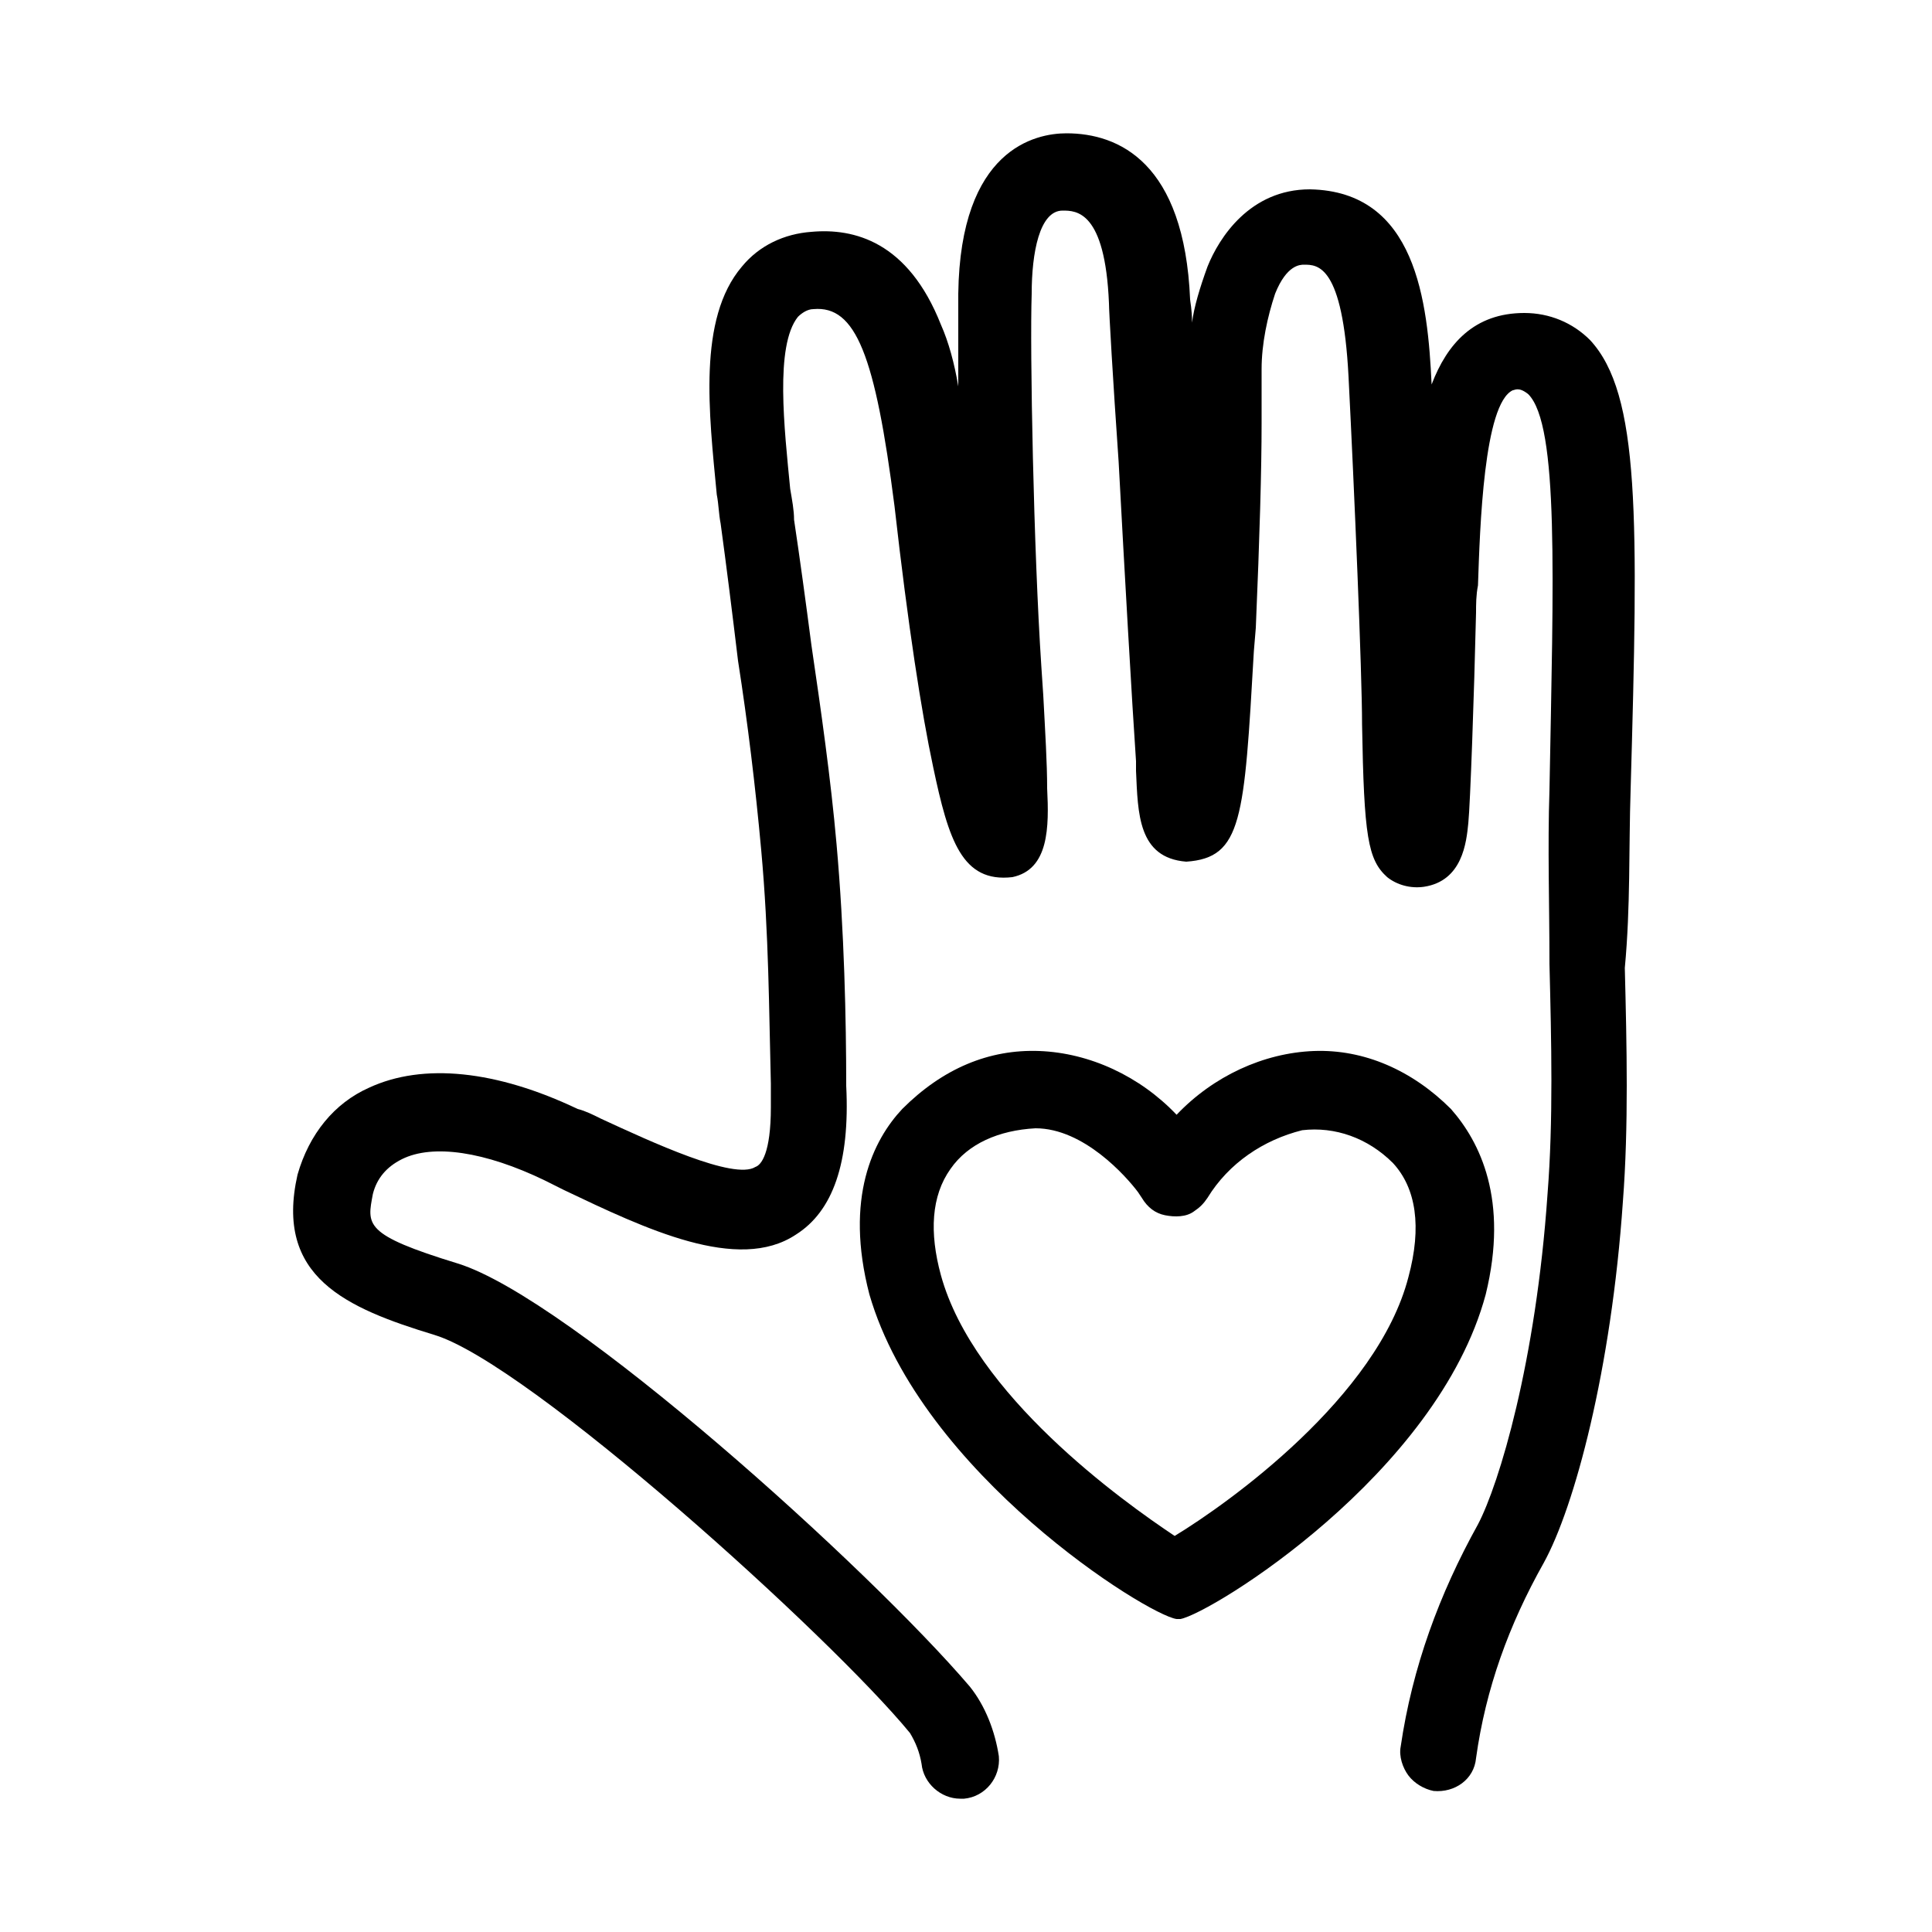
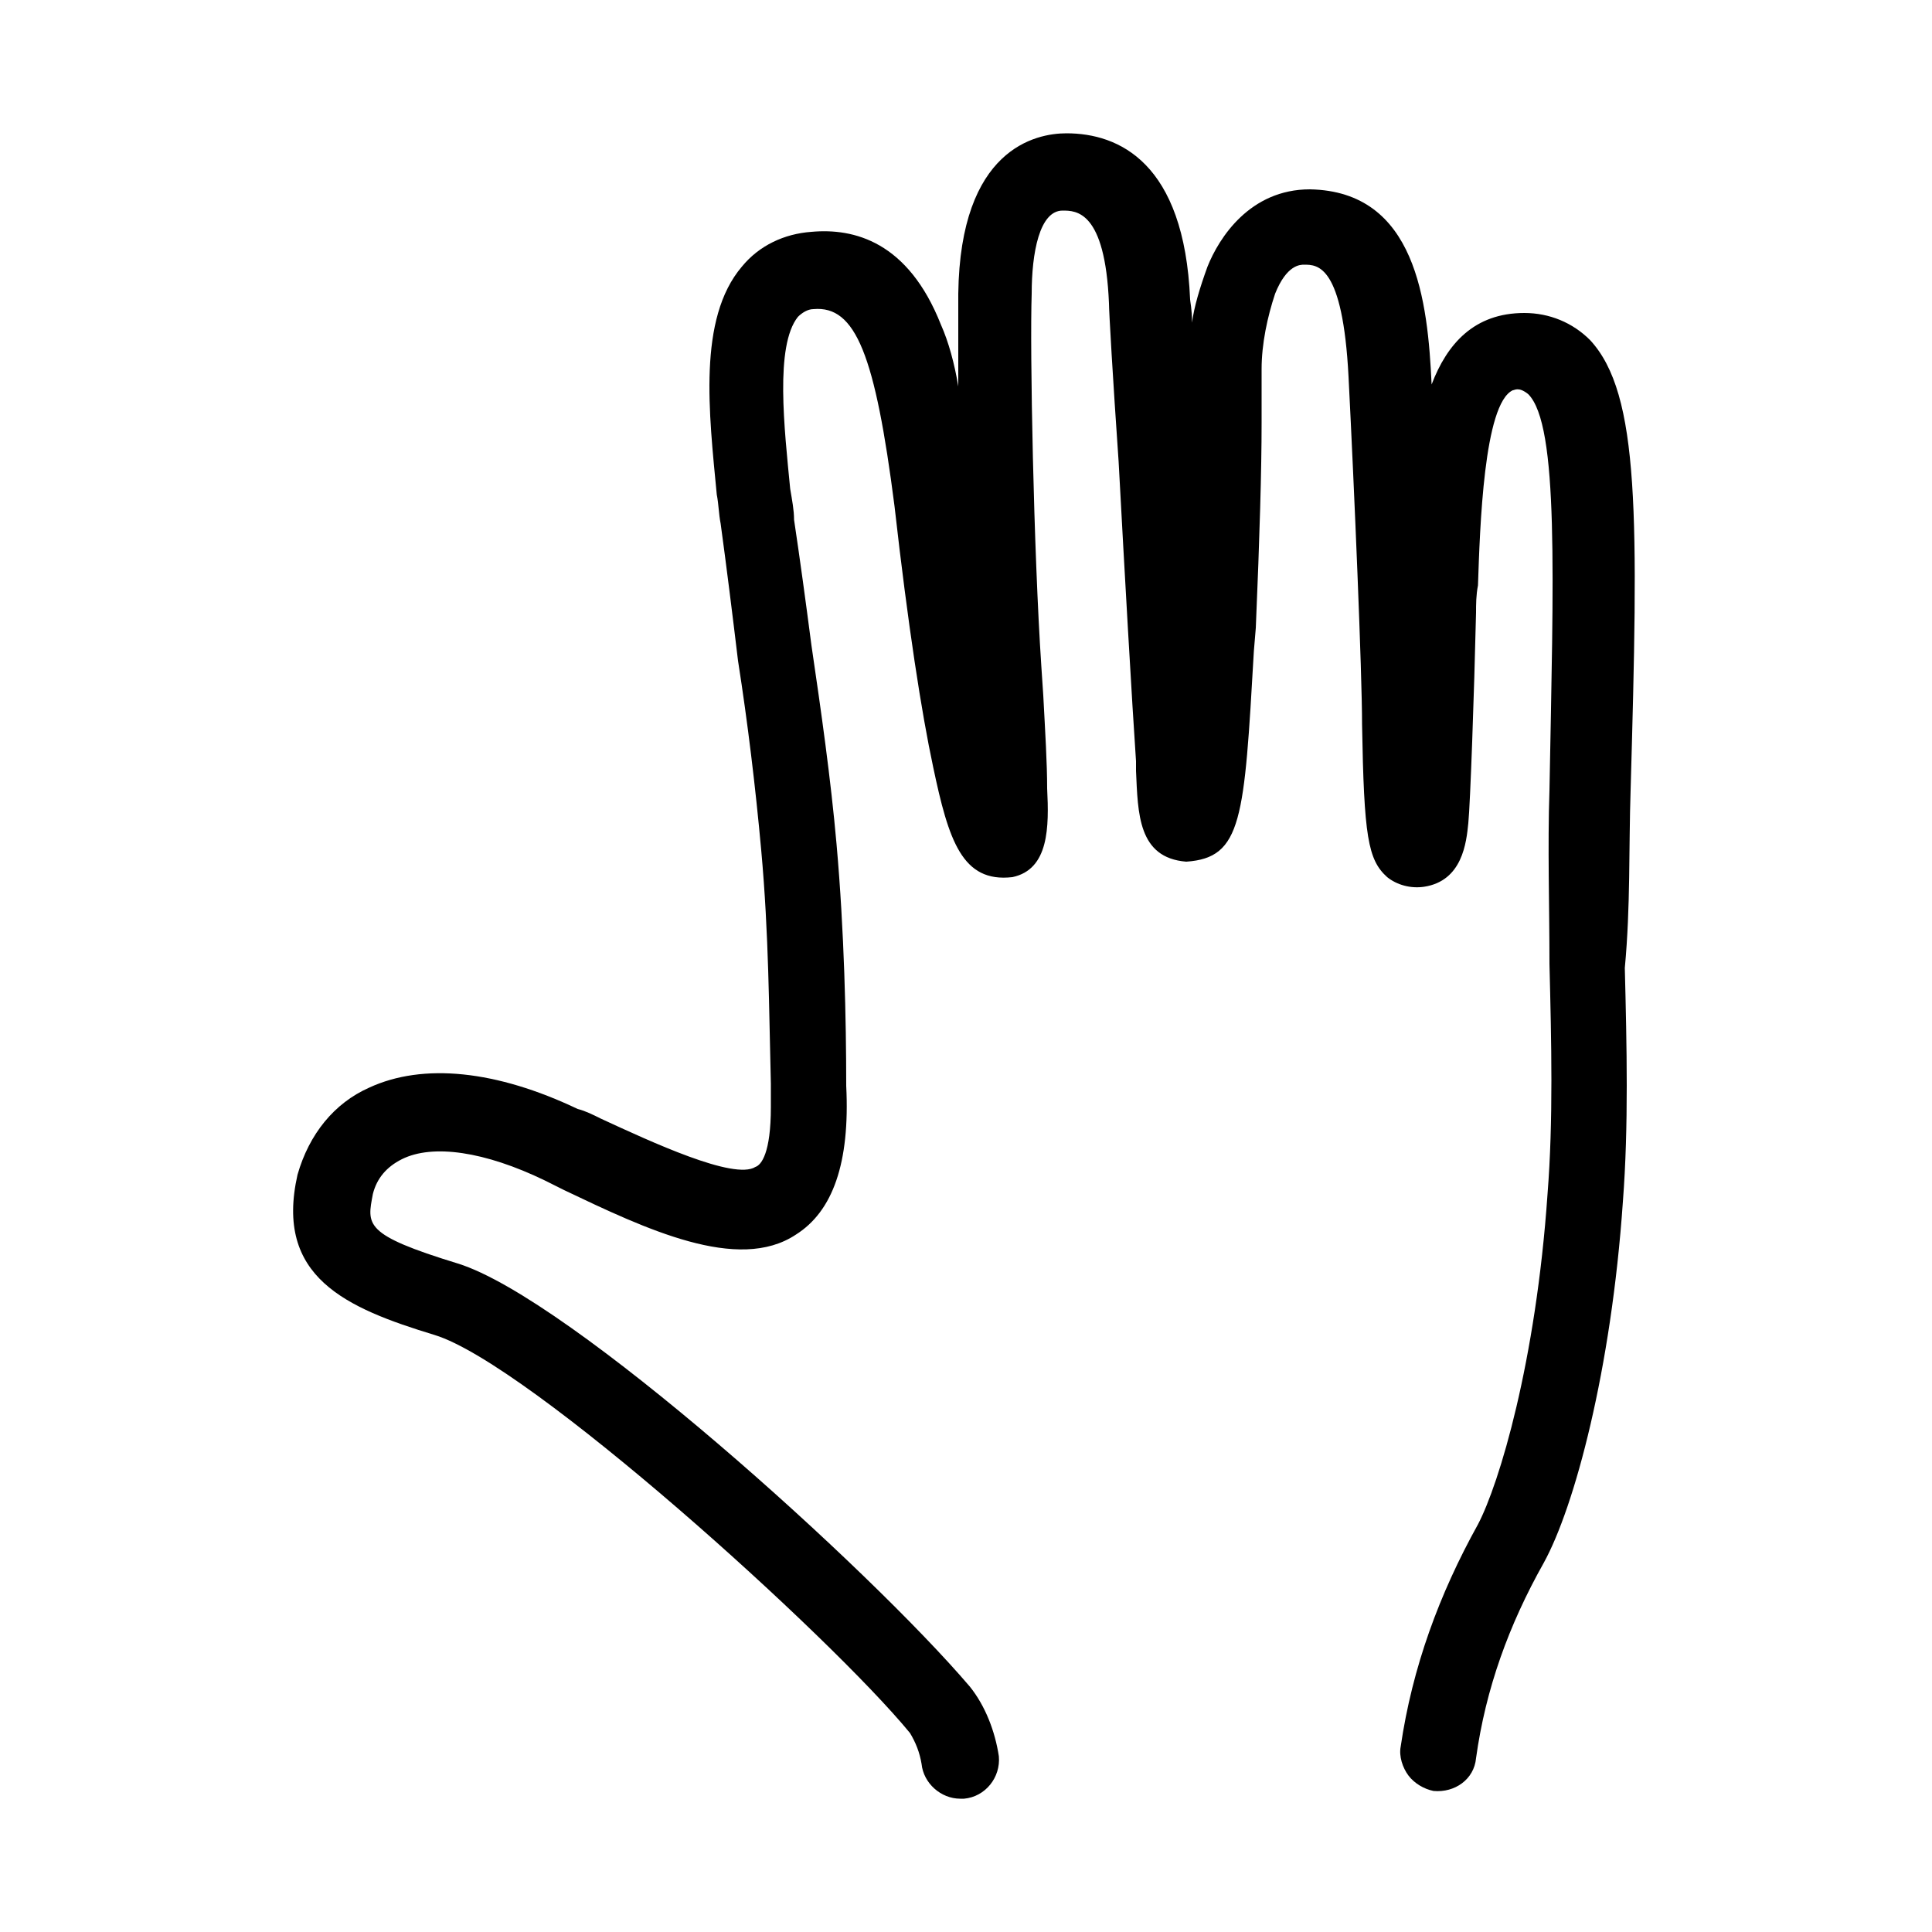
<svg xmlns="http://www.w3.org/2000/svg" height="100px" width="100px" version="1.1" id="Layer_1" x="0px" y="0px" viewBox="0 0 100 100" style="enable-background:new 0 0 100 100;" xml:space="preserve">
  <g>
-     <path d="M75.1,57.4c-2-2-4.5-3.1-7.1-3c-2.6,0.1-5.2,1.3-7.1,3.3c-1.9-2-4.5-3.2-7.1-3.3c-2.6-0.1-5,0.9-7.1,3   c-1.5,1.6-3,4.6-1.7,9.6c2.7,9.3,14.4,16.6,15.9,16.8l0.1,0l0.1,0c1.6-0.3,13.3-7.5,15.8-16.8C78.1,62.1,76.6,59.1,75.1,57.4z    M72.9,66.1c-1.6,6.2-9.3,11.7-12.1,13.4c-2.7-1.8-10.4-7.3-12.1-13.5l0,0c-0.6-2.2-0.5-4.1,0.5-5.5c0.9-1.3,2.5-2,4.4-2.1   c2.5,0,4.7,2.5,5.3,3.3l0.2,0.3c0.3,0.5,0.7,0.8,1.2,0.9c0.5,0.1,1.1,0.1,1.5-0.2c0.3-0.2,0.5-0.4,0.7-0.7c1.1-1.8,2.9-3,4.9-3.5   c1.7-0.2,3.4,0.4,4.7,1.7C73.3,61.5,73.6,63.5,72.9,66.1z" />
    <path d="M84.4,40.9c0.4-14.1,0.5-20.5-2.1-23.3c-0.9-0.9-2.1-1.4-3.4-1.4c-2.6,0-4,1.6-4.8,3.7c-0.2-4.3-0.8-10-6.3-10.1   c-3.1,0-4.7,2.5-5.3,4c-0.4,1.1-0.7,2.1-0.8,2.9c0-0.7-0.1-1.1-0.1-1.2c-0.3-7.1-3.7-8.6-6.4-8.6c-1.6,0-5.5,0.8-5.6,8.3   c0,1.1,0,2.7,0,4.8c-0.2-1.2-0.5-2.3-0.9-3.2c-1.7-4.3-4.5-5-6.7-4.8c-1.4,0.1-2.7,0.7-3.6,1.8c-2.3,2.7-1.7,7.6-1.3,11.8   c0.1,0.5,0.1,1,0.2,1.5c0.3,2.2,0.6,4.6,0.9,7.1c0.5,3.2,0.9,6.5,1.2,9.8c0.4,4.4,0.4,8.3,0.5,12.1l0,1.2c0,2.4-0.5,3-0.8,3.1   c-1.1,0.7-5.4-1.3-8-2.5c-0.4-0.2-0.8-0.4-1.2-0.5c-4.2-2-8-2.4-10.8-1.1c-1.8,0.8-3.1,2.4-3.7,4.5c-1.2,5.3,2.5,6.9,7.1,8.3   c4.9,1.5,20.5,15.6,24.6,20.6c0.3,0.5,0.5,1,0.6,1.6c0.1,1,1,1.8,2,1.8c0.1,0,0.1,0,0.2,0c1.1-0.1,1.9-1.1,1.8-2.2   c-0.2-1.3-0.7-2.6-1.5-3.6c-5.2-6.1-20.7-20.1-26.5-21.9c-4.9-1.5-4.7-2-4.4-3.6c0.2-0.8,0.7-1.4,1.5-1.8c1.6-0.8,4.3-0.4,7.4,1.1   l1,0.5c4.2,2,9,4.3,12,2.3c1.9-1.2,2.8-3.7,2.6-7.7c0-3.4-0.1-8-0.5-12.5c-0.3-3.4-0.8-6.9-1.3-10.3c-0.3-2.3-0.6-4.5-0.9-6.5   c0-0.5-0.1-1-0.2-1.6c-0.3-3.1-0.8-7.4,0.4-8.9c0.2-0.2,0.5-0.4,0.8-0.4c2.2-0.2,3.2,2.4,4.2,10.2c0.7,6.2,1.4,10.7,2,13.5   c0.8,3.8,1.5,6,4.1,5.7c1.9-0.4,1.9-2.6,1.8-4.6c0-1.3-0.1-2.9-0.2-4.8l-0.1-1.5c-0.4-6-0.6-16.4-0.5-19.3c0-2.1,0.4-4.3,1.6-4.3   c0.7,0,2.2,0,2.4,4.8c0,0.4,0.2,3.9,0.5,8.2c0.3,5.6,0.7,12.6,0.9,15.5l0,0.5c0.1,2.2,0.1,4.5,2.6,4.7c2.9-0.2,3-2.2,3.5-10.9   l0.1-1.2c0.2-4.7,0.3-8.2,0.3-10.6v-2.8c0-1.3,0.3-2.7,0.7-3.9c0.6-1.5,1.3-1.5,1.5-1.5c0.7,0,2,0,2.3,5.8c0.3,5.9,0.7,15.3,0.7,18   c0.1,5.8,0.3,7,1.3,7.9c0.5,0.4,1.2,0.6,1.9,0.5c2-0.3,2.2-2.3,2.3-3.3c0.1-1,0.3-6.6,0.4-10.9c0-0.4,0-0.9,0.1-1.4   c0.1-3,0.3-9.4,1.8-10.1c0.1,0,0.3-0.2,0.8,0.2c1.6,1.6,1.3,9.5,1.1,20.5c-0.1,2.9,0,6,0,9c0.1,4,0.2,8.1-0.1,11.9   c-0.6,8.7-2.5,15-3.6,17.1c-2,3.6-3.4,7.4-4,11.5c-0.1,0.5,0.1,1.1,0.4,1.5c0.3,0.4,0.8,0.7,1.3,0.8c1.1,0.1,2.1-0.6,2.2-1.7   c0.5-3.6,1.7-6.9,3.5-10.1c1.6-2.9,3.5-10,4.1-18.7c0.3-3.9,0.2-8.1,0.1-12.1C84.4,46.9,84.3,43.9,84.4,40.9z" />
  </g>
</svg>